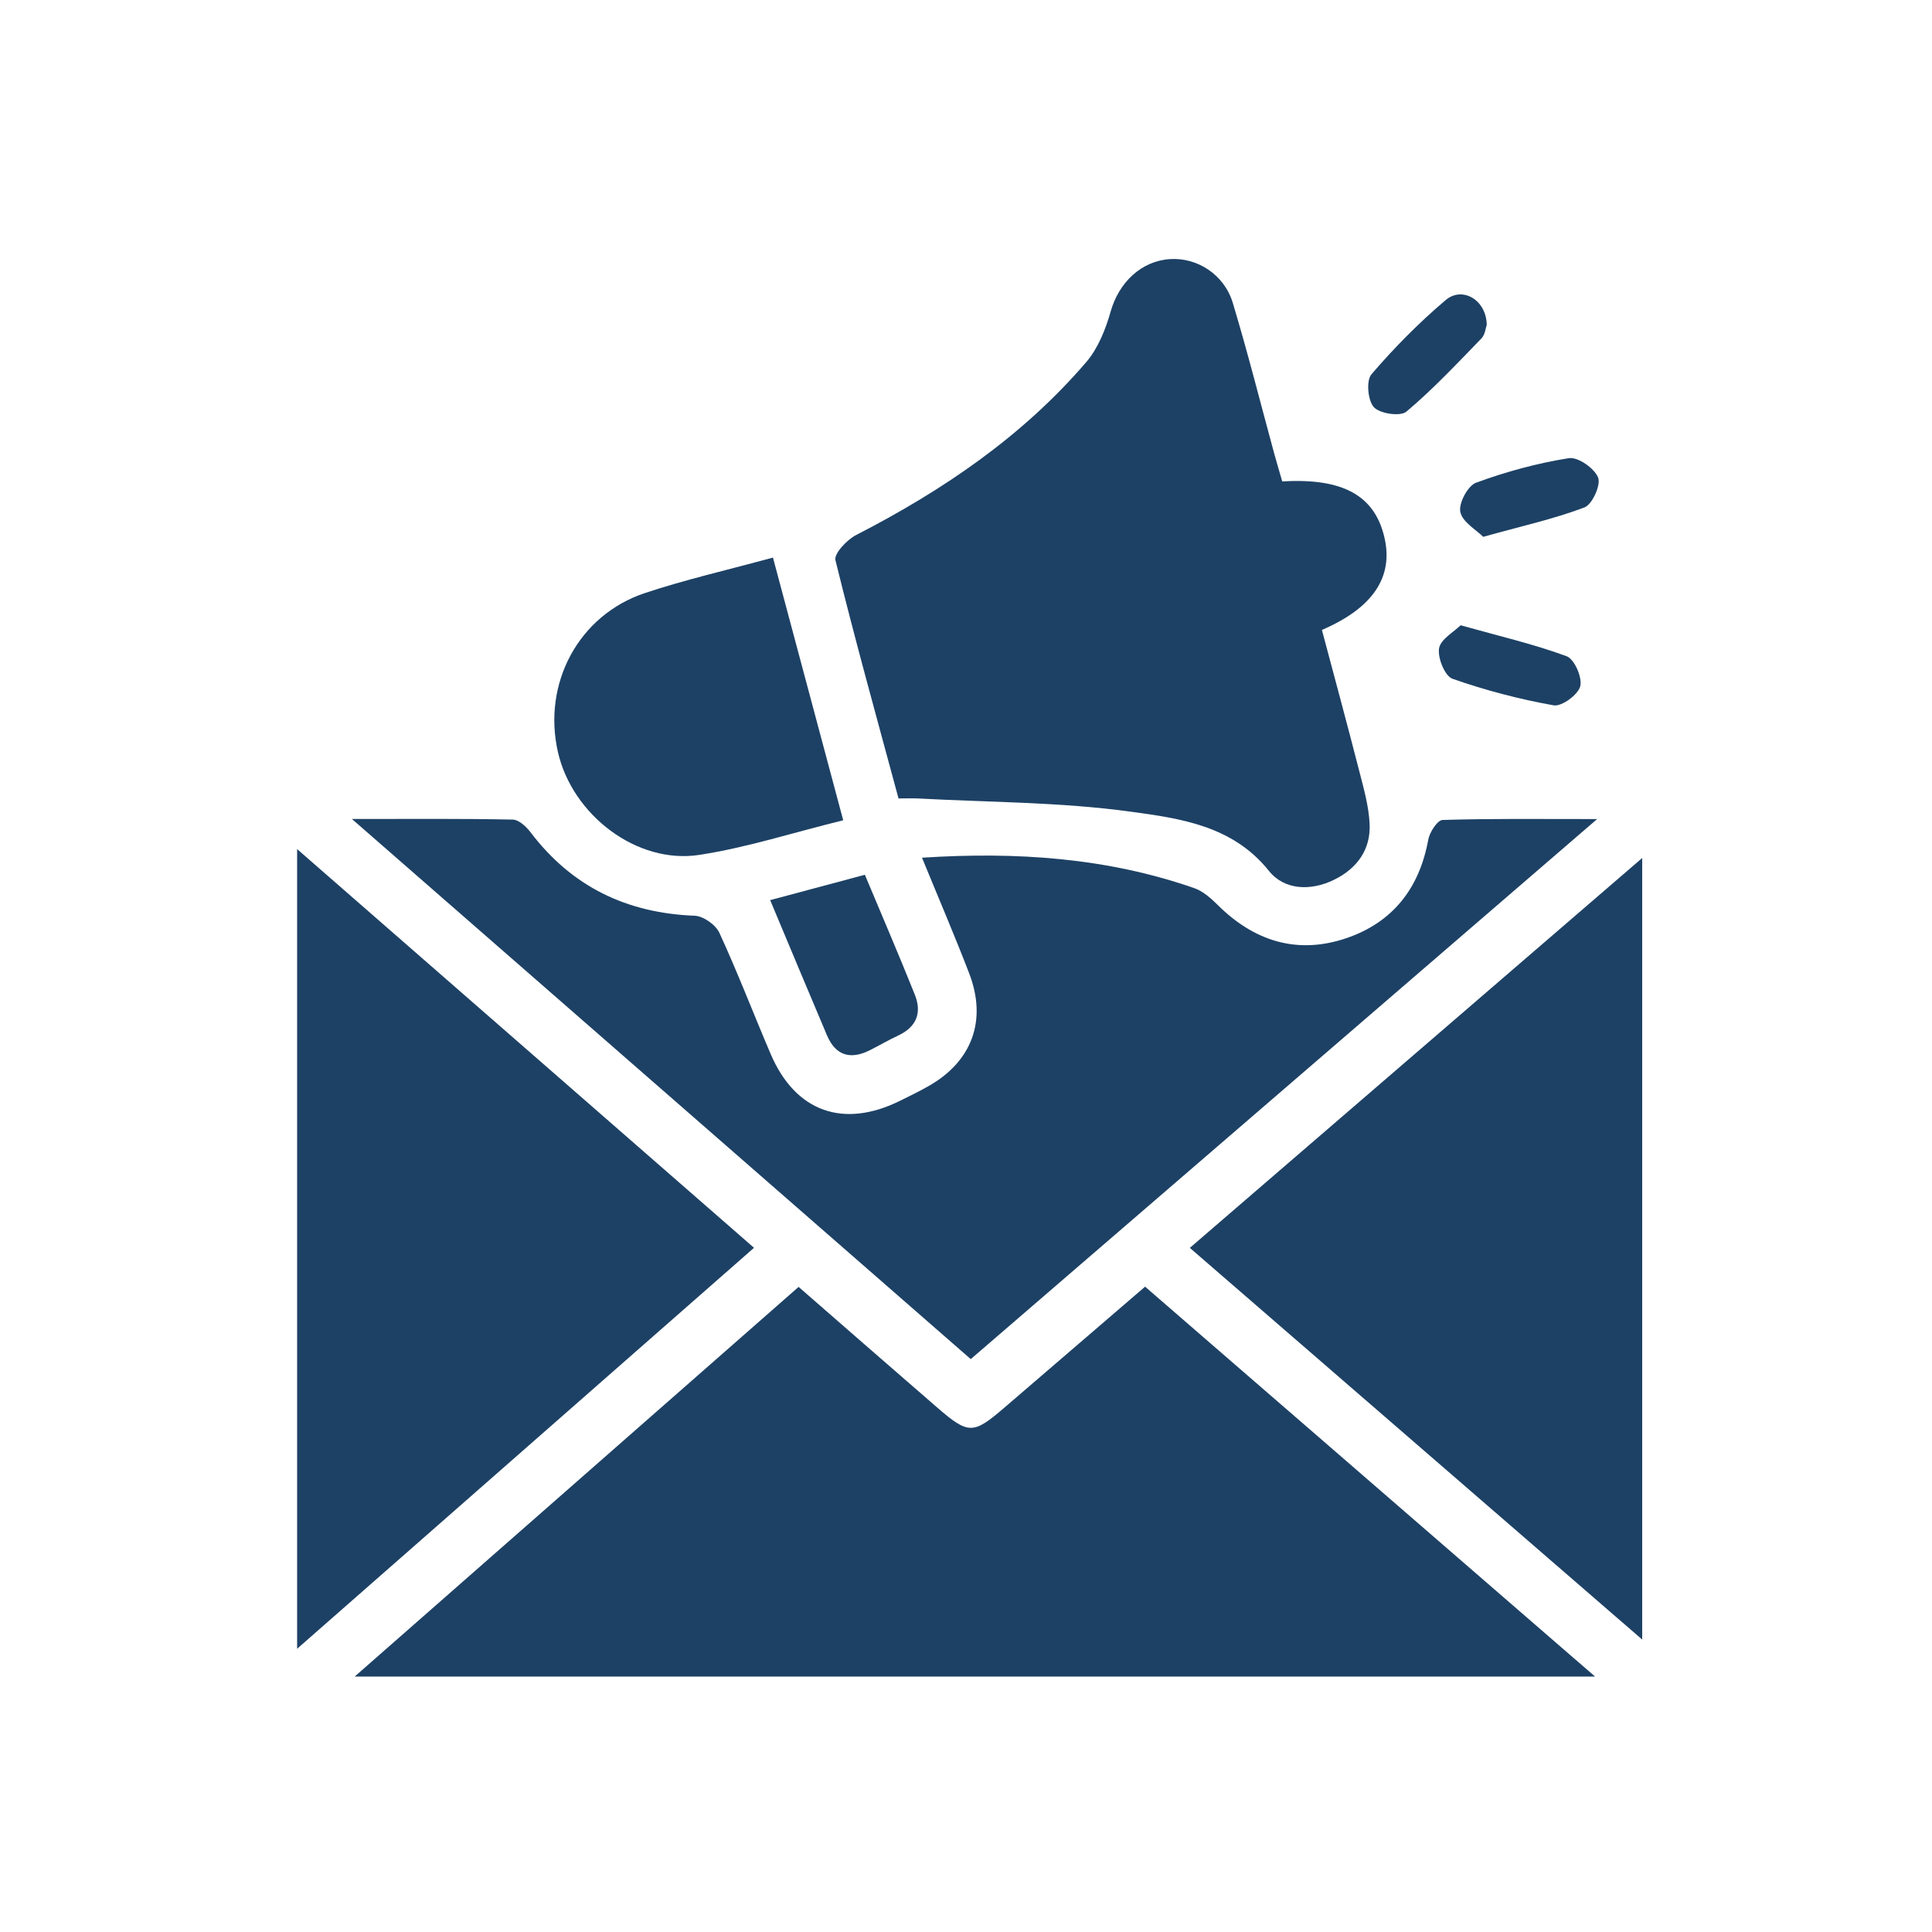
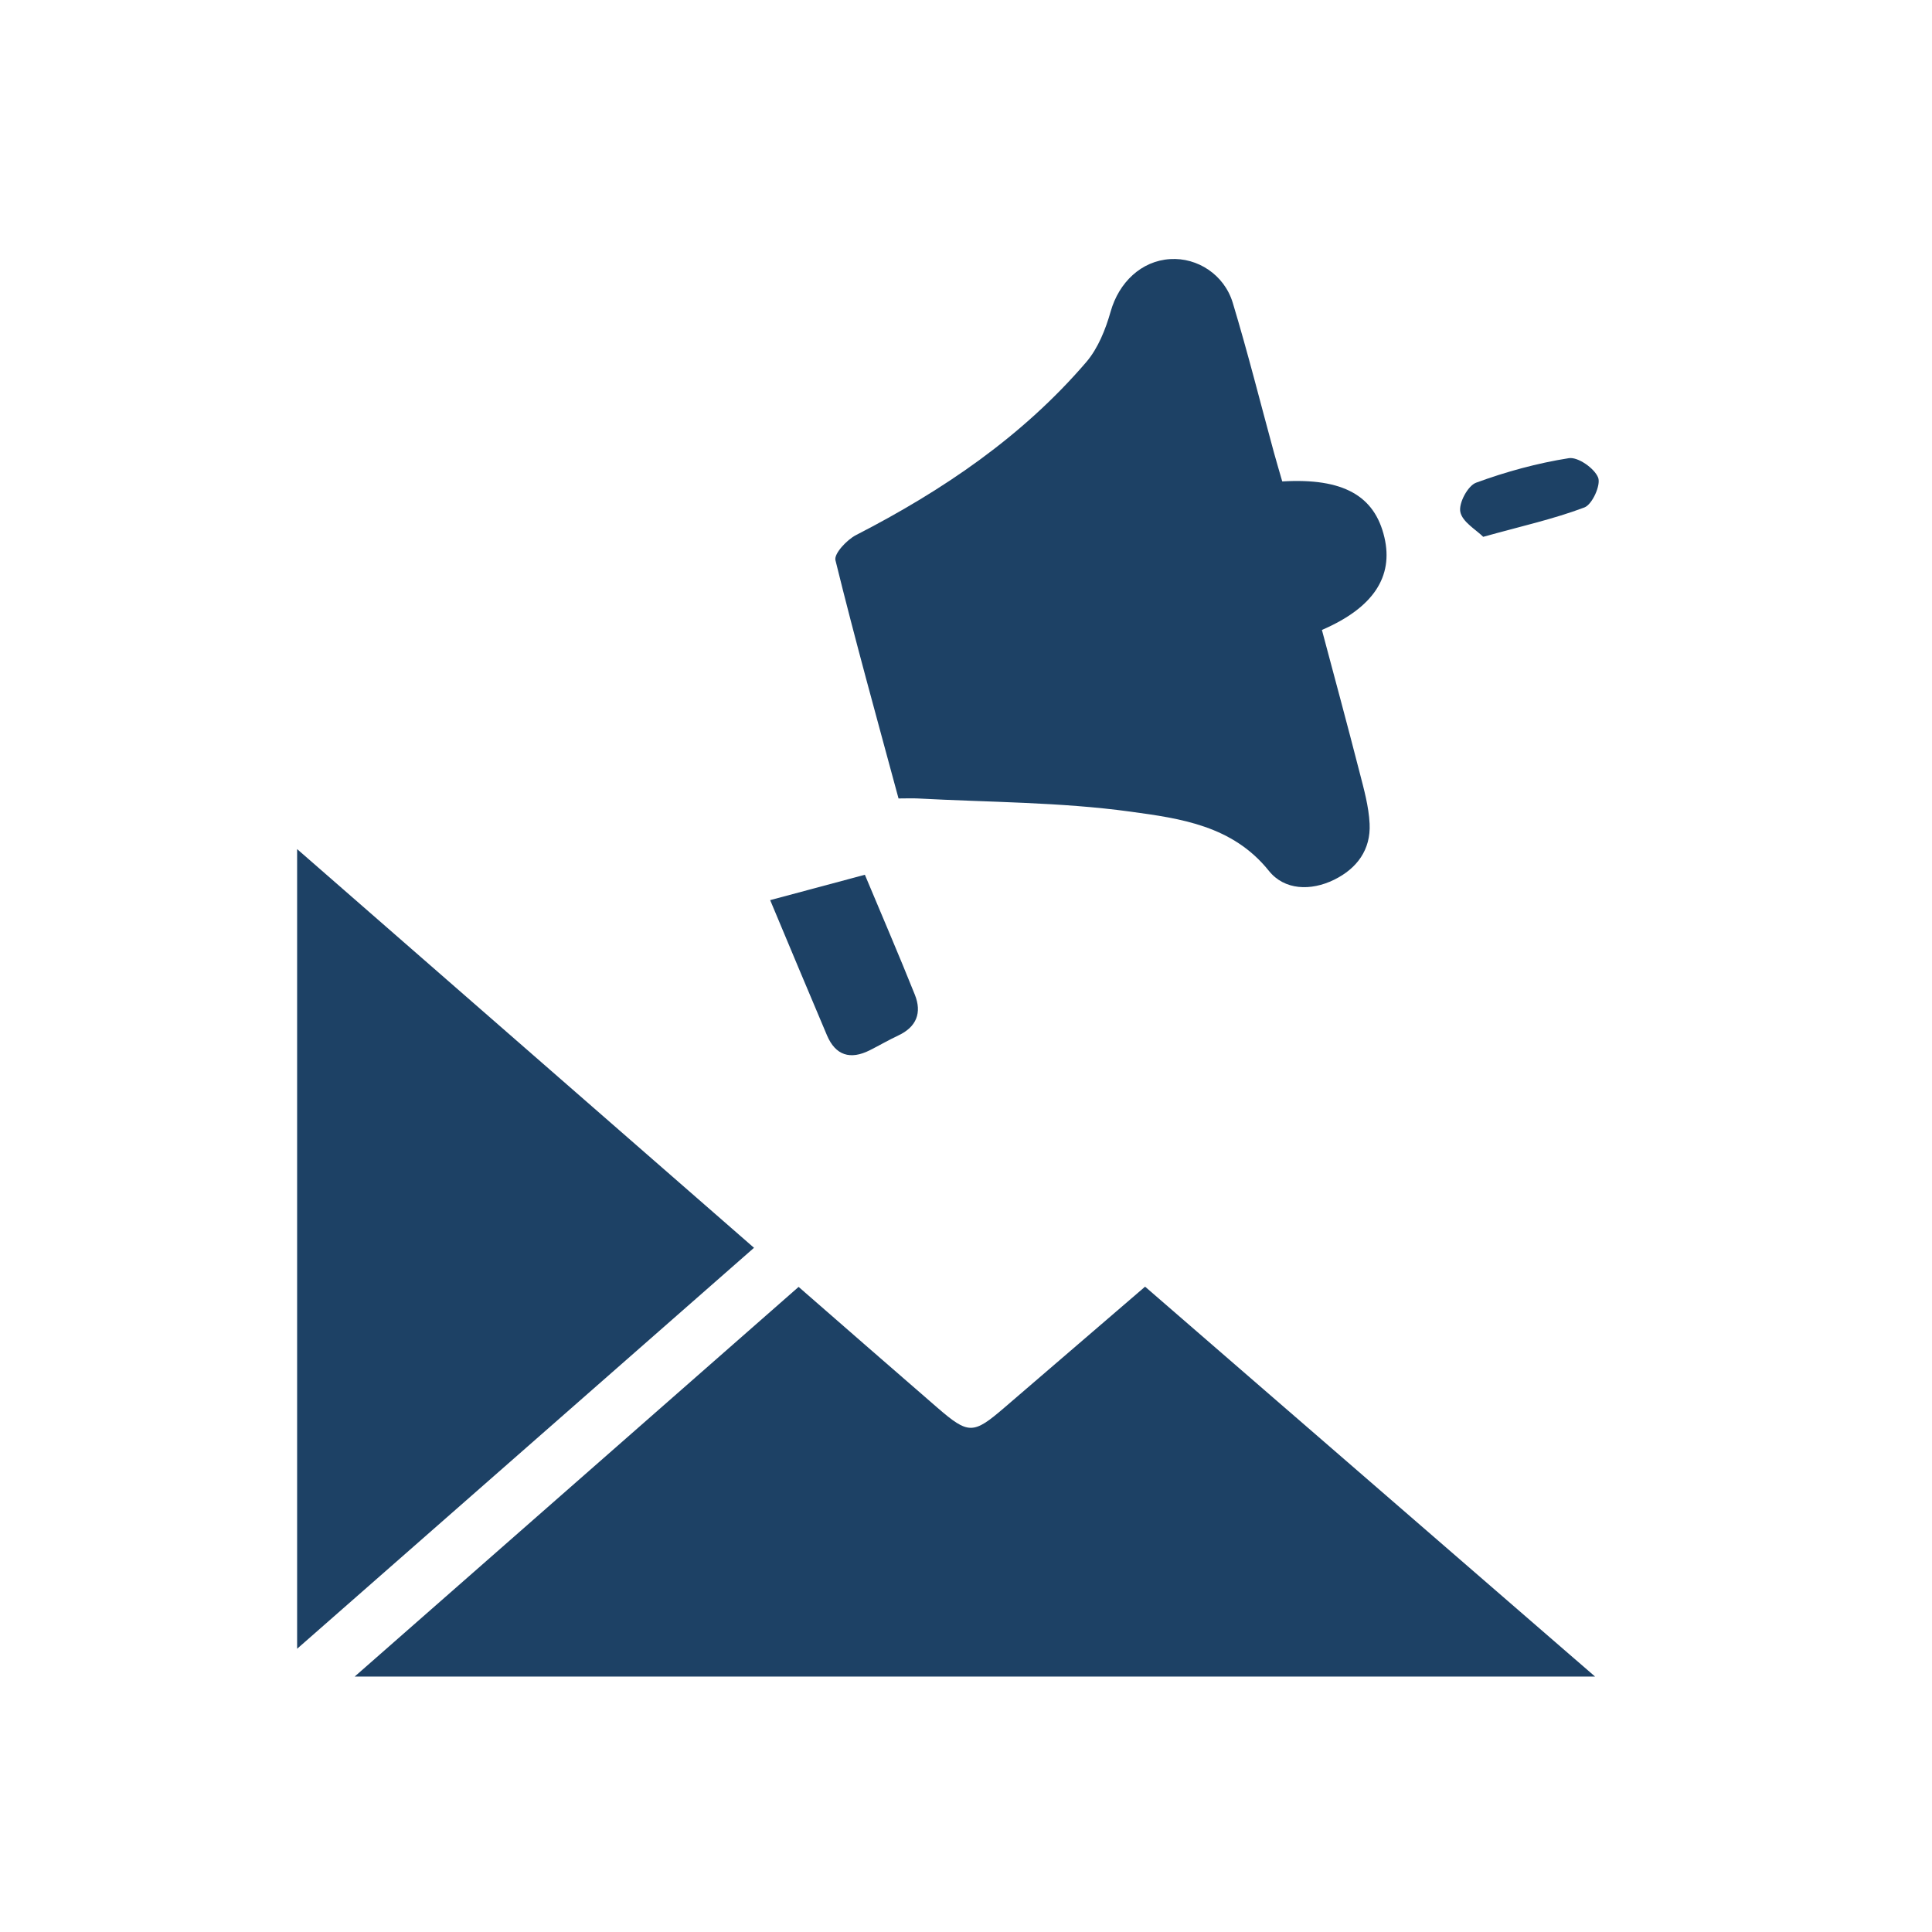
<svg xmlns="http://www.w3.org/2000/svg" id="Layer_1" data-name="Layer 1" viewBox="0 0 256 256">
  <defs>
    <style>      .cls-1 {        fill: #1d4165;        stroke-width: 0px;      }    </style>
  </defs>
  <path class="cls-1" d="M47,222.15c19.91-17.47,39.25-34.45,58.82-51.63,6.28,5.47,12.31,10.75,18.37,15.99,4.14,3.58,4.76,3.56,8.86.04,6.1-5.23,12.18-10.48,18.68-16.06,19.67,17.05,39.32,34.06,59.62,51.66H47Z" />
-   <path class="cls-1" d="M46.64,108.52c7.93,0,14.63-.06,21.32.08.8.02,1.77.94,2.34,1.68,5.47,7.21,12.74,10.71,21.74,11.06,1.15.04,2.79,1.19,3.28,2.26,2.44,5.29,4.52,10.74,6.81,16.09,3.28,7.64,9.63,9.89,17.15,6.16,1.28-.63,2.56-1.25,3.8-1.96,5.74-3.28,7.73-8.7,5.34-14.92-1.94-5.04-4.07-10-6.25-15.32,12.58-.81,24.51.01,36.07,4.03,1.15.4,2.19,1.32,3.08,2.2,4.84,4.83,10.56,6.64,17.06,4.44,6.14-2.08,9.7-6.6,10.87-13.05.18-1,1.22-2.6,1.9-2.62,6.42-.2,12.86-.12,20.48-.12-28.21,24.33-55.48,47.83-83,71.56-27.09-23.65-54.08-47.2-82-71.57Z" />
  <path class="cls-1" d="M169.94,63.79c8.05-.47,12.21,1.9,13.5,7.41,1.22,5.2-1.46,9.34-8.28,12.27,1.66,6.23,3.37,12.54,4.99,18.86.58,2.25,1.22,4.53,1.33,6.82.17,3.43-1.67,5.93-4.7,7.42-3.1,1.52-6.59,1.39-8.64-1.17-4.81-6.01-11.75-6.95-18.32-7.85-9.31-1.28-18.8-1.24-28.22-1.75-.76-.04-1.53,0-2.54,0-2.86-10.59-5.77-21.04-8.36-31.57-.21-.86,1.5-2.69,2.71-3.32,11.5-5.91,22.07-13.07,30.54-22.95,1.56-1.83,2.55-4.33,3.22-6.69,1.09-3.84,4.05-6.71,7.9-6.94,3.58-.22,7.15,2.05,8.28,5.8,1.98,6.56,3.65,13.21,5.45,19.82.34,1.23.7,2.45,1.1,3.83Z" />
  <path class="cls-1" d="M39.37,112.51c20.59,17.97,40.46,35.3,60.54,52.83-20.12,17.65-39.96,35.06-60.54,53.13v-105.96Z" />
-   <path class="cls-1" d="M157.66,165.35c19.98-17.22,39.64-34.16,59.94-51.66v103.56c-20.17-17.46-39.84-34.49-59.94-51.9Z" />
-   <path class="cls-1" d="M102.42,73.88c3.13,11.69,6.16,23.01,9.31,34.81-6.59,1.62-12.76,3.62-19.08,4.59-8.27,1.27-16.82-5.3-18.72-13.62-2.08-9.1,2.73-18.15,11.53-21.08,5.38-1.79,10.93-3.05,16.96-4.7Z" />
  <path class="cls-1" d="M102.06,119.27c4.44-1.19,8.38-2.24,12.54-3.36,2.28,5.45,4.52,10.64,6.62,15.89.96,2.39.23,4.28-2.2,5.41-1.28.6-2.51,1.32-3.78,1.96-2.56,1.28-4.52.7-5.66-1.98-2.47-5.81-4.89-11.63-7.53-17.92Z" />
-   <path class="cls-1" d="M196.99,43.07c-.13.37-.2,1.26-.68,1.76-3.23,3.33-6.41,6.73-9.95,9.71-.8.68-3.51.28-4.31-.58-.81-.88-1.05-3.53-.32-4.37,3.01-3.51,6.3-6.84,9.83-9.83,2.24-1.89,5.42.02,5.44,3.31Z" />
-   <path class="cls-1" d="M193.53,82.85c5.21,1.46,9.75,2.51,14.07,4.11,1.02.38,2.09,2.83,1.79,3.98-.29,1.12-2.46,2.71-3.52,2.52-4.54-.81-9.06-1.99-13.41-3.52-1.01-.36-1.98-2.76-1.78-4.02.2-1.21,1.95-2.17,2.85-3.06Z" />
  <path class="cls-1" d="M196.53,71.13c-.94-.94-2.76-1.96-3.03-3.3-.24-1.15.99-3.47,2.09-3.87,3.97-1.46,8.12-2.59,12.29-3.25,1.2-.19,3.38,1.33,3.88,2.57.39.98-.78,3.57-1.82,3.96-4.08,1.54-8.38,2.49-13.4,3.89Z" />
</svg>